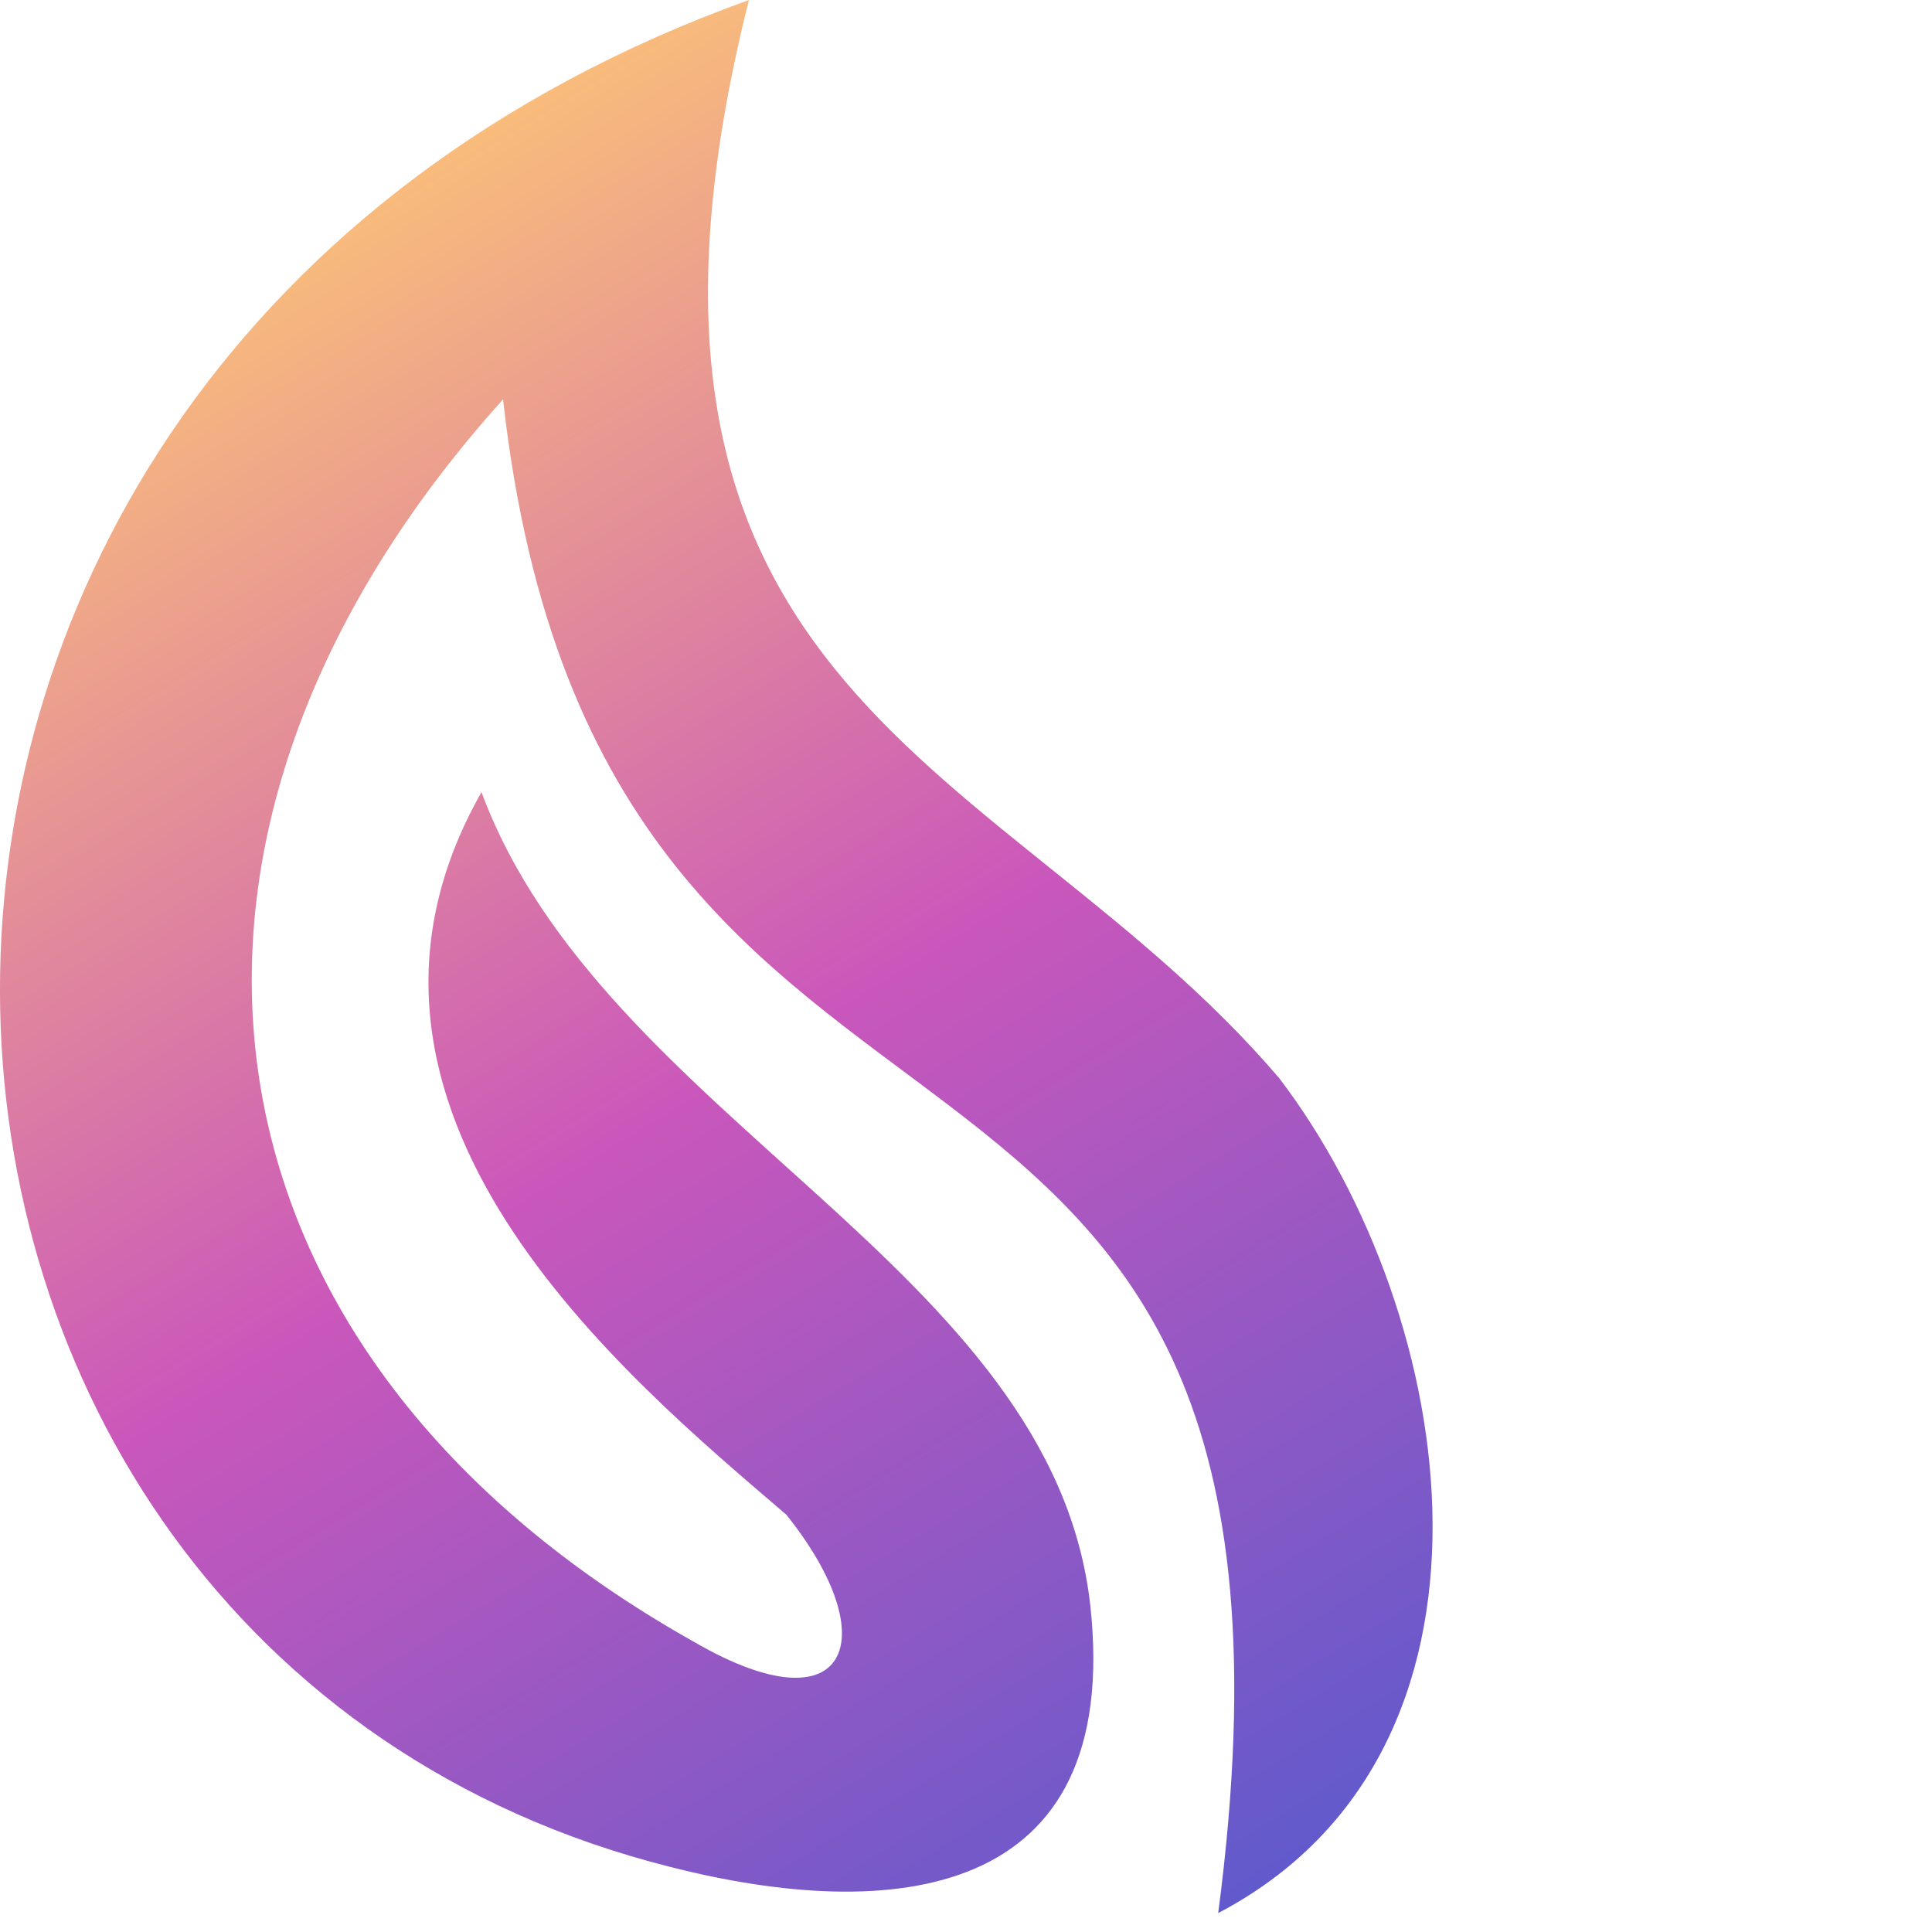
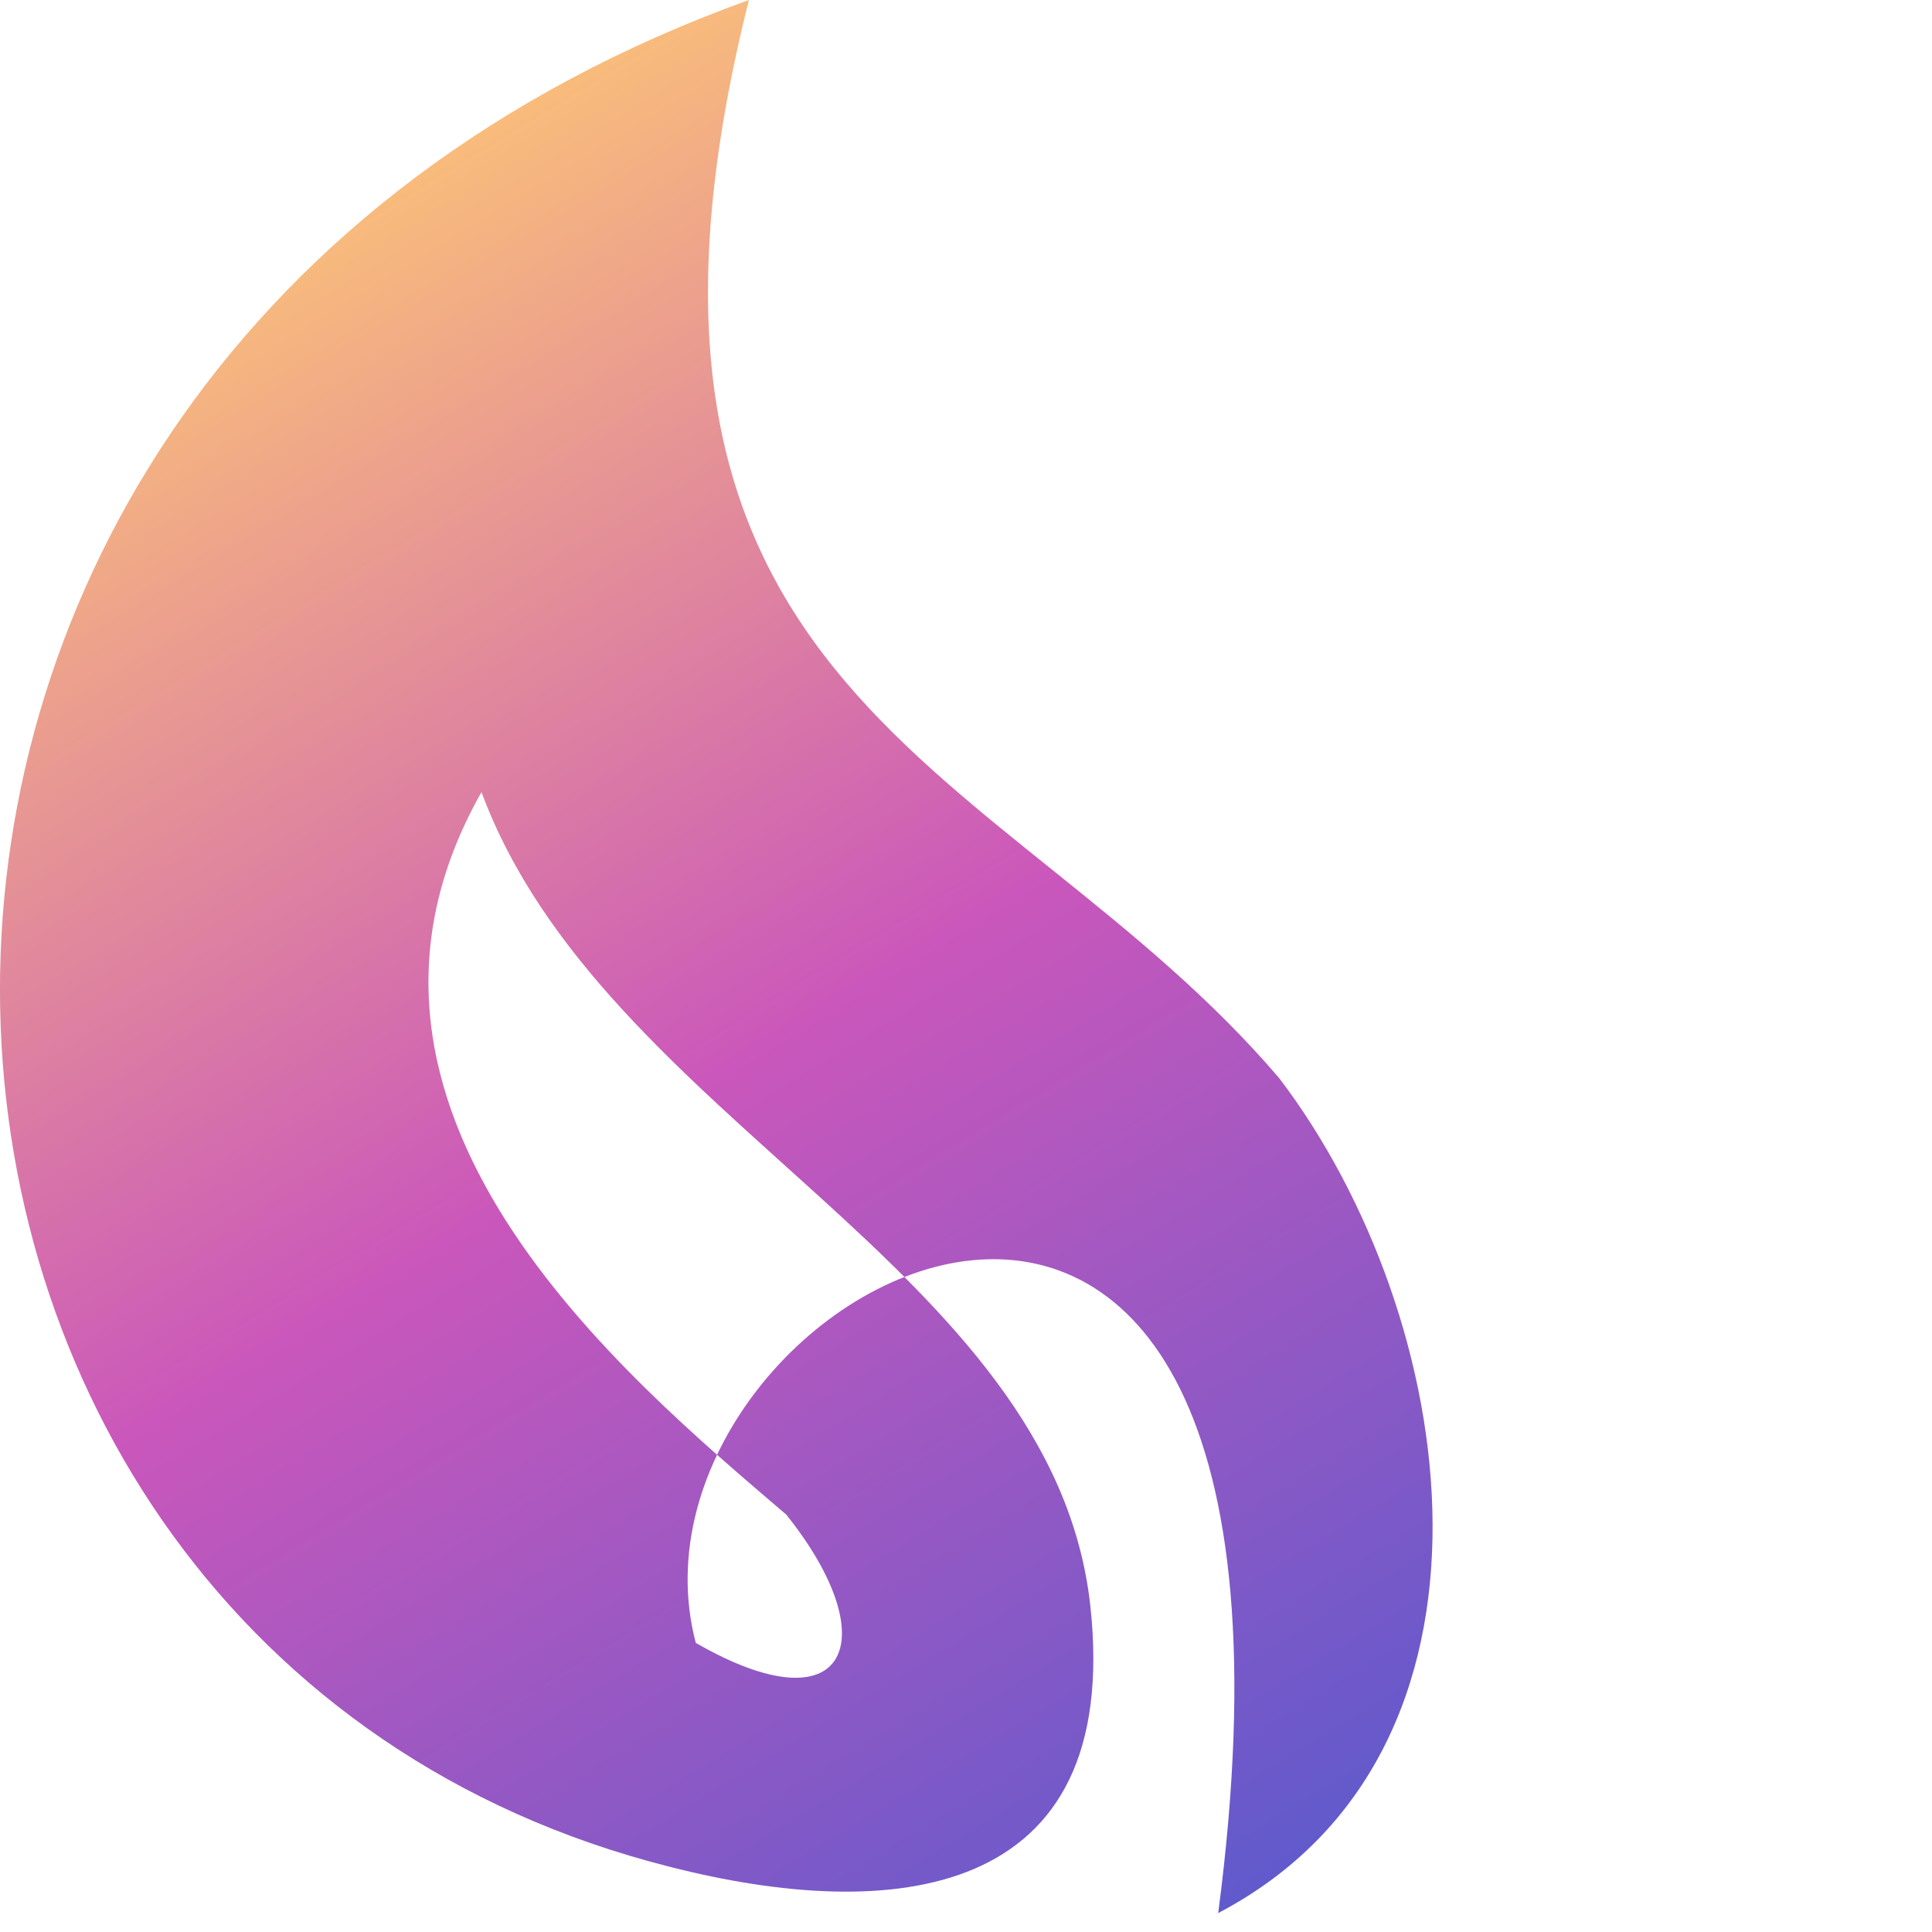
<svg xmlns="http://www.w3.org/2000/svg" width="32" height="32" viewBox="0 0 32 32" fill="none">
-   <path fill-rule="evenodd" clip-rule="evenodd" d="M20.176 31.687C25.294 29.003 24.193 21.801 21.188 17.858C16.654 12.543 9.488 11.613 12.404 0C-4.585 6.121 -3.25 27.305 11.098 30.921C14.744 31.852 18.595 31.509 18.059 26.594C17.44 20.993 9.984 18.541 7.975 13.12C4.99 18.379 10.355 22.801 13.024 25.088C14.689 27.169 14.042 28.662 11.524 27.211C3.009 22.445 1.812 13.859 8.332 6.615C9.97 21.295 22.405 14.735 20.177 31.689L20.176 31.687Z" fill="url(#paint0_linear_favicon)" />
+   <path fill-rule="evenodd" clip-rule="evenodd" d="M20.176 31.687C25.294 29.003 24.193 21.801 21.188 17.858C16.654 12.543 9.488 11.613 12.404 0C-4.585 6.121 -3.25 27.305 11.098 30.921C14.744 31.852 18.595 31.509 18.059 26.594C17.44 20.993 9.984 18.541 7.975 13.12C4.99 18.379 10.355 22.801 13.024 25.088C14.689 27.169 14.042 28.662 11.524 27.211C9.97 21.295 22.405 14.735 20.177 31.689L20.176 31.687Z" fill="url(#paint0_linear_favicon)" />
  <defs>
    <linearGradient id="paint0_linear_favicon" x1="5.614" y1="2.675" x2="23.432" y2="31.855" gradientUnits="userSpaceOnUse">
      <stop stop-color="#FBC178" />
      <stop offset="0.474" stop-color="#CA57BB" />
      <stop offset="1" stop-color="#555ACE" />
    </linearGradient>
  </defs>
</svg>